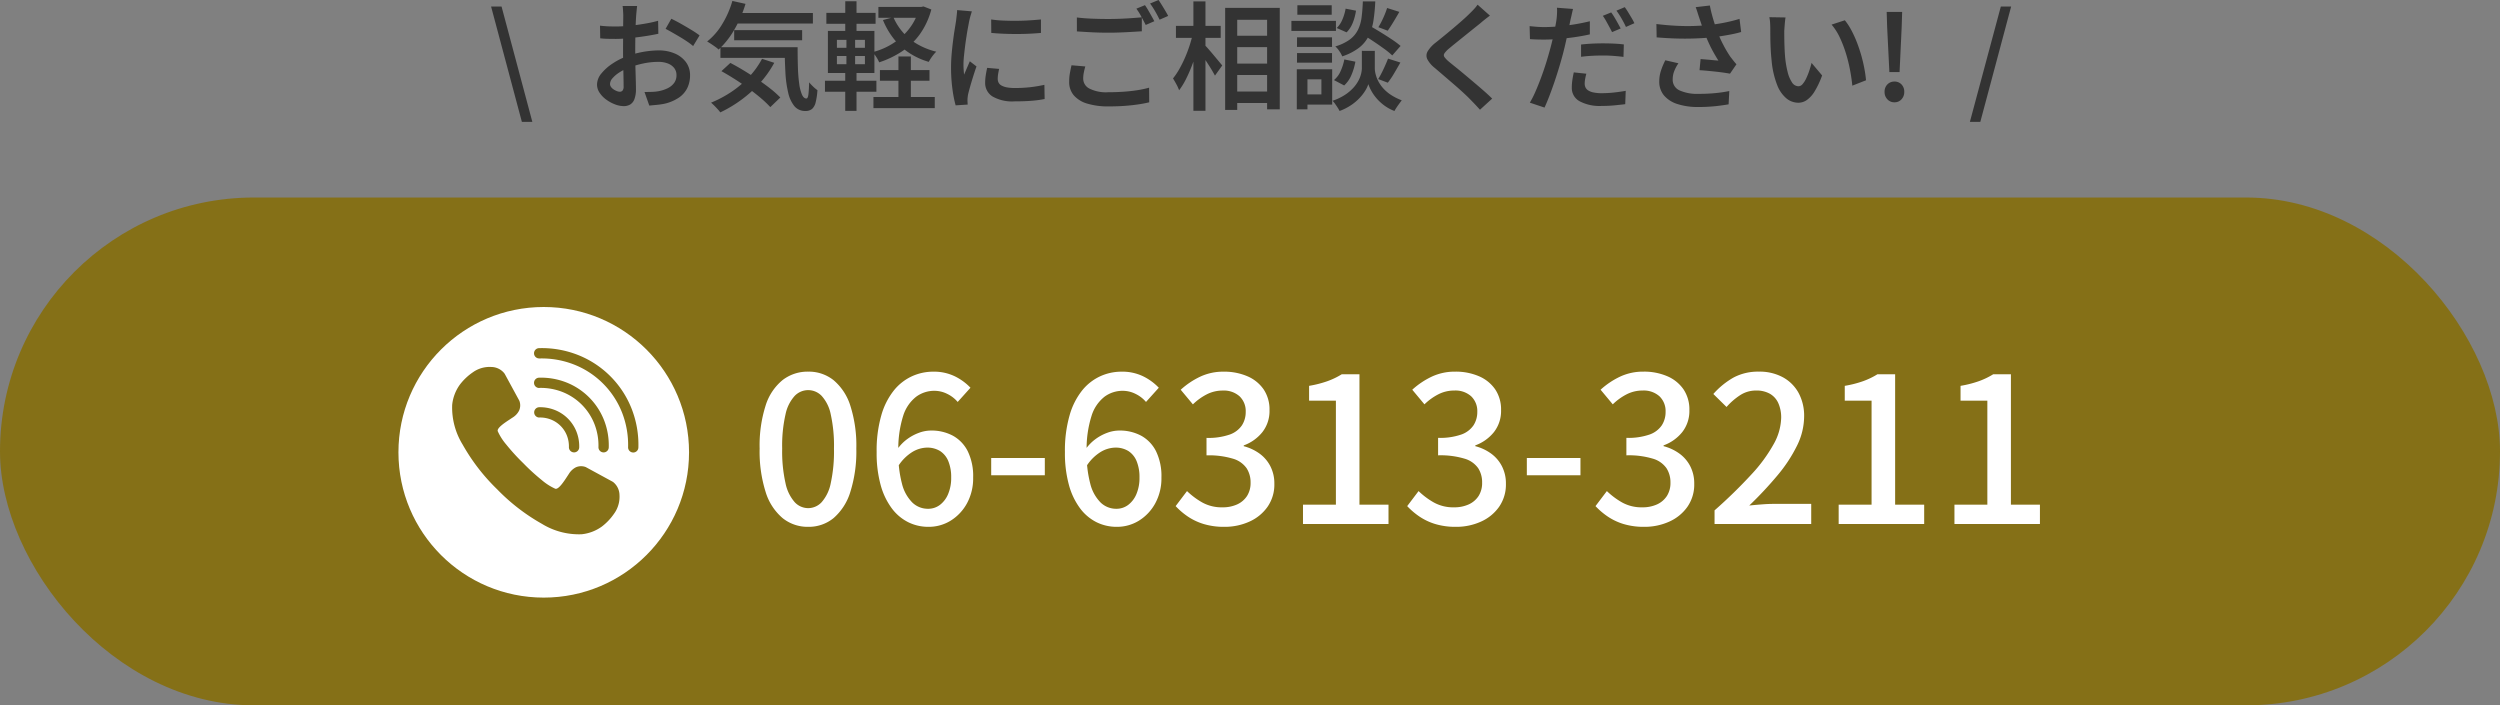
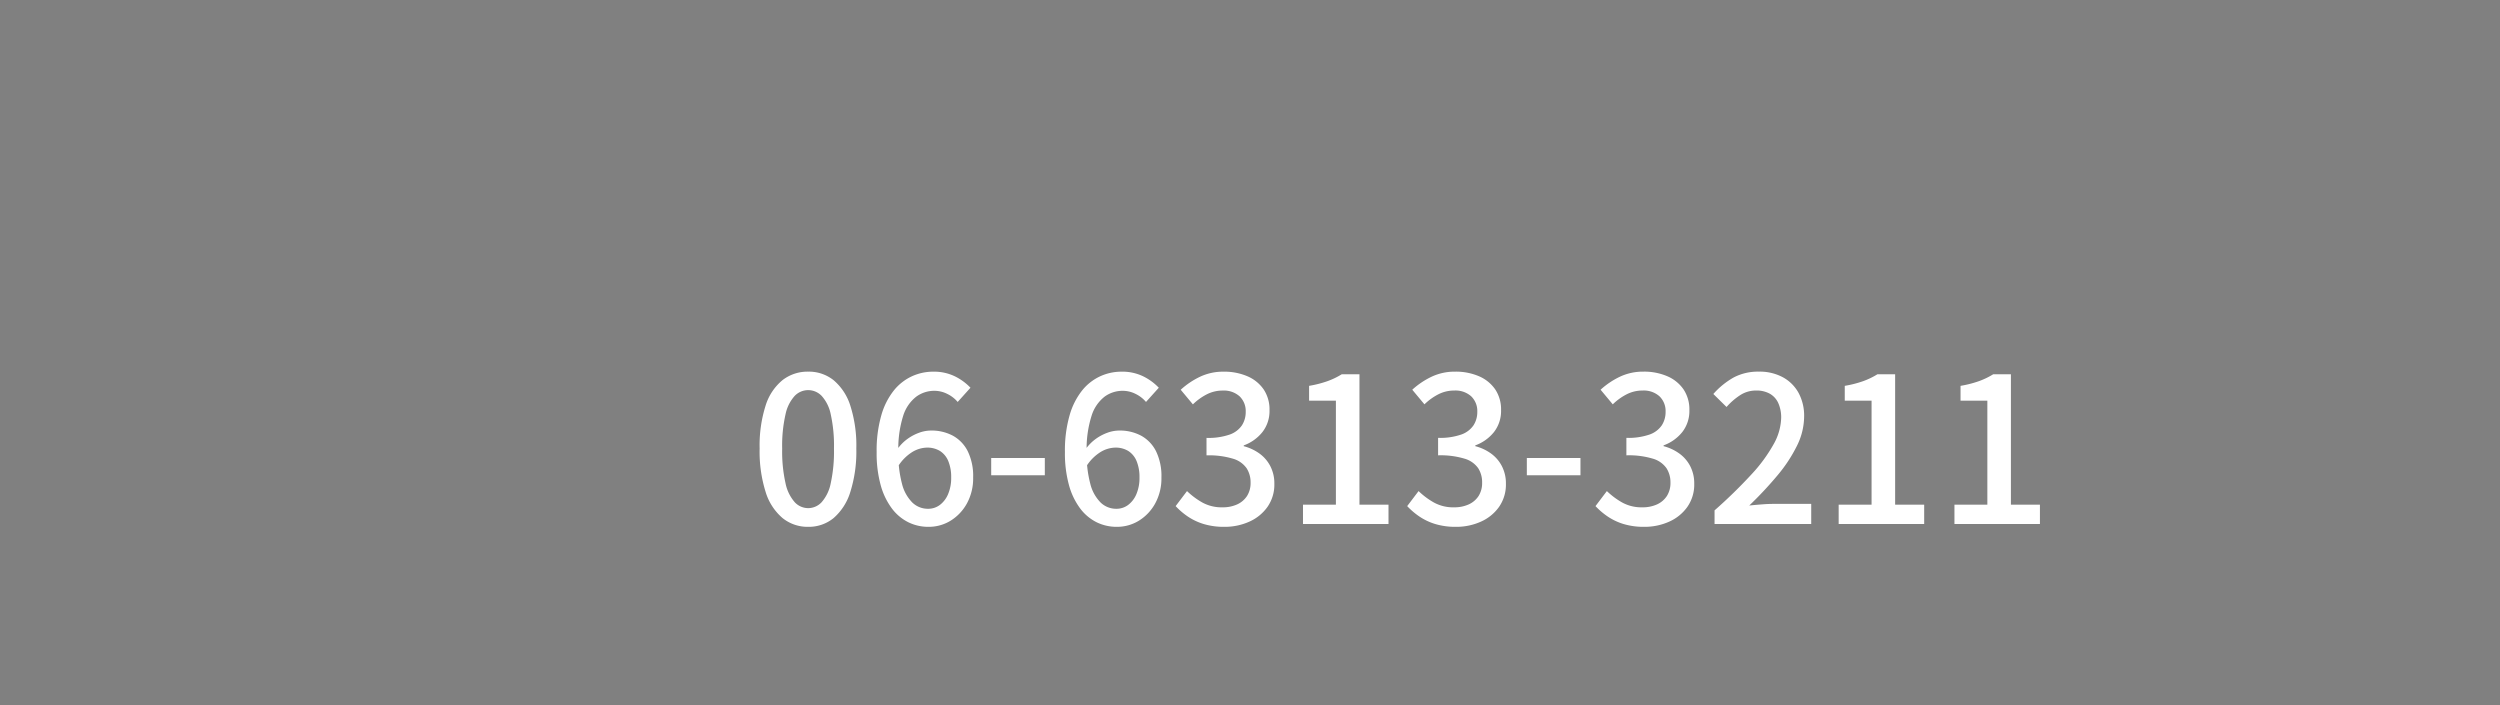
<svg xmlns="http://www.w3.org/2000/svg" width="320" height="90.282" viewBox="0 0 320 90.282">
  <rect x="0" y="0" width="320" height="90.282" fill="#808080" stroke="none" />
  <g id="bt_tel" transform="translate(-1351.935 -14.115)">
    <g id="グループ_297" data-name="グループ 297" transform="translate(1337.25 36.272)">
-       <rect id="長方形_695" data-name="長方形 695" width="320" height="65" rx="32.5" transform="translate(14.685 3.125)" fill="#857017" />
      <g id="グループ_283" data-name="グループ 283" transform="translate(65.685 14.913)">
        <path id="パス_356" data-name="パス 356" d="M7.436.364A5.1,5.1,0,0,1,4.16-.754,7.093,7.093,0,0,1,1.989-4.1a17.216,17.216,0,0,1-.767-5.551,16.853,16.853,0,0,1,.767-5.512A6.832,6.832,0,0,1,4.16-18.421,5.224,5.224,0,0,1,7.436-19.5a5.076,5.076,0,0,1,3.25,1.092,7.014,7.014,0,0,1,2.145,3.263,16.733,16.733,0,0,1,.767,5.5A17.216,17.216,0,0,1,12.831-4.1,7.193,7.193,0,0,1,10.686-.754,5,5,0,0,1,7.436.364Zm0-2.392a2.364,2.364,0,0,0,1.716-.754,5.171,5.171,0,0,0,1.17-2.431,19.053,19.053,0,0,0,.416-4.433,18.538,18.538,0,0,0-.416-4.394,4.944,4.944,0,0,0-1.17-2.366,2.4,2.4,0,0,0-1.716-.728,2.4,2.4,0,0,0-1.716.728A5.025,5.025,0,0,0,4.537-14.04a18,18,0,0,0-.429,4.394,18.5,18.5,0,0,0,.429,4.433A5.255,5.255,0,0,0,5.72-2.782,2.364,2.364,0,0,0,7.436-2.028ZM22.828.364a5.78,5.78,0,0,1-2.574-.585,5.965,5.965,0,0,1-2.106-1.768,8.9,8.9,0,0,1-1.43-2.977A15.317,15.317,0,0,1,16.2-9.2a16.323,16.323,0,0,1,.6-4.719,9.077,9.077,0,0,1,1.612-3.185,6.436,6.436,0,0,1,2.314-1.807,6.519,6.519,0,0,1,2.7-.585,6.125,6.125,0,0,1,2.795.6,7.072,7.072,0,0,1,1.989,1.456l-1.638,1.82a4.061,4.061,0,0,0-1.326-1.027,3.678,3.678,0,0,0-1.664-.4,3.914,3.914,0,0,0-2.3.741A4.966,4.966,0,0,0,19.6-13.858,14.015,14.015,0,0,0,18.98-9.2a14.786,14.786,0,0,0,.468,4.069,5.158,5.158,0,0,0,1.326,2.392,2.857,2.857,0,0,0,2,.793A2.478,2.478,0,0,0,24.3-2.444,3.353,3.353,0,0,0,25.35-3.835a5.285,5.285,0,0,0,.39-2.119,5.319,5.319,0,0,0-.364-2.08,2.782,2.782,0,0,0-1.053-1.3,3.092,3.092,0,0,0-1.7-.442,3.777,3.777,0,0,0-1.833.546,5.7,5.7,0,0,0-1.859,1.872l-.1-2.184A5.567,5.567,0,0,1,20.1-10.855a6.039,6.039,0,0,1,1.521-.819,4.479,4.479,0,0,1,1.521-.286,5.775,5.775,0,0,1,2.821.663,4.634,4.634,0,0,1,1.9,1.989,7.24,7.24,0,0,1,.689,3.354,6.677,6.677,0,0,1-.793,3.315,5.945,5.945,0,0,1-2.08,2.21A5.321,5.321,0,0,1,22.828.364Zm8.034-6.6V-8.45h6.864v2.21ZM46.93.364a5.78,5.78,0,0,1-2.574-.585A5.965,5.965,0,0,1,42.25-1.989a8.9,8.9,0,0,1-1.43-2.977A15.317,15.317,0,0,1,40.3-9.2a16.322,16.322,0,0,1,.6-4.719,9.077,9.077,0,0,1,1.612-3.185,6.436,6.436,0,0,1,2.314-1.807,6.519,6.519,0,0,1,2.7-.585,6.125,6.125,0,0,1,2.8.6,7.072,7.072,0,0,1,1.989,1.456l-1.638,1.82a4.061,4.061,0,0,0-1.326-1.027,3.678,3.678,0,0,0-1.664-.4,3.914,3.914,0,0,0-2.3.741,4.966,4.966,0,0,0-1.677,2.457A14.015,14.015,0,0,0,43.082-9.2a14.786,14.786,0,0,0,.468,4.069,5.158,5.158,0,0,0,1.326,2.392,2.857,2.857,0,0,0,2,.793A2.478,2.478,0,0,0,48.4-2.444a3.353,3.353,0,0,0,1.053-1.391,5.285,5.285,0,0,0,.39-2.119,5.319,5.319,0,0,0-.364-2.08,2.782,2.782,0,0,0-1.053-1.3,3.092,3.092,0,0,0-1.7-.442,3.777,3.777,0,0,0-1.833.546A5.7,5.7,0,0,0,43.03-7.358l-.1-2.184A5.567,5.567,0,0,1,44.2-10.855a6.039,6.039,0,0,1,1.521-.819,4.479,4.479,0,0,1,1.521-.286,5.775,5.775,0,0,1,2.821.663,4.634,4.634,0,0,1,1.9,1.989,7.24,7.24,0,0,1,.689,3.354,6.677,6.677,0,0,1-.793,3.315,5.945,5.945,0,0,1-2.08,2.21A5.321,5.321,0,0,1,46.93.364Zm13.78,0A8.887,8.887,0,0,1,58.045,0,7.547,7.547,0,0,1,56-.975,9.231,9.231,0,0,1,54.47-2.288l1.456-1.924a9.693,9.693,0,0,0,1.95,1.456,5.1,5.1,0,0,0,2.574.624,4.441,4.441,0,0,0,1.9-.377,2.957,2.957,0,0,0,1.261-1.079A3.089,3.089,0,0,0,64.064-5.3a3.329,3.329,0,0,0-.507-1.833,3.226,3.226,0,0,0-1.742-1.222,10.7,10.7,0,0,0-3.393-.429v-2.236a8.294,8.294,0,0,0,2.977-.429,3.152,3.152,0,0,0,1.56-1.183,3.122,3.122,0,0,0,.481-1.716,2.614,2.614,0,0,0-.78-1.989,3.007,3.007,0,0,0-2.158-.741,4.451,4.451,0,0,0-2.041.481,7.311,7.311,0,0,0-1.781,1.287l-1.56-1.872a10.091,10.091,0,0,1,2.5-1.677,6.927,6.927,0,0,1,2.99-.637,7.47,7.47,0,0,1,3.042.585,4.827,4.827,0,0,1,2.08,1.677,4.6,4.6,0,0,1,.754,2.678,4.371,4.371,0,0,1-.9,2.782,5.418,5.418,0,0,1-2.4,1.716v.1a6.053,6.053,0,0,1,1.989.923A4.579,4.579,0,0,1,66.586-7.41a4.784,4.784,0,0,1,.52,2.262A4.988,4.988,0,0,1,66.235-2.2,5.646,5.646,0,0,1,63.908-.3,7.626,7.626,0,0,1,60.71.364ZM70.772,0V-2.47h4.212V-15.782H71.552v-1.9a13.843,13.843,0,0,0,2.353-.6,9.7,9.7,0,0,0,1.833-.884H78V-2.47h3.718V0ZM90.35.364A8.887,8.887,0,0,1,87.685,0a7.547,7.547,0,0,1-2.041-.975A9.232,9.232,0,0,1,84.11-2.288l1.456-1.924a9.693,9.693,0,0,0,1.95,1.456,5.1,5.1,0,0,0,2.574.624,4.441,4.441,0,0,0,1.9-.377,2.957,2.957,0,0,0,1.261-1.079A3.089,3.089,0,0,0,93.7-5.3,3.328,3.328,0,0,0,93.2-7.137a3.226,3.226,0,0,0-1.742-1.222,10.7,10.7,0,0,0-3.393-.429v-2.236a8.294,8.294,0,0,0,2.977-.429,3.152,3.152,0,0,0,1.56-1.183,3.122,3.122,0,0,0,.481-1.716,2.614,2.614,0,0,0-.78-1.989,3.007,3.007,0,0,0-2.158-.741A4.451,4.451,0,0,0,88.1-16.6a7.311,7.311,0,0,0-1.781,1.287l-1.56-1.872a10.091,10.091,0,0,1,2.5-1.677,6.927,6.927,0,0,1,2.99-.637,7.47,7.47,0,0,1,3.042.585,4.827,4.827,0,0,1,2.08,1.677,4.6,4.6,0,0,1,.754,2.678,4.371,4.371,0,0,1-.9,2.782,5.418,5.418,0,0,1-2.4,1.716v.1a6.053,6.053,0,0,1,1.989.923A4.579,4.579,0,0,1,96.226-7.41a4.784,4.784,0,0,1,.52,2.262A4.988,4.988,0,0,1,95.875-2.2,5.646,5.646,0,0,1,93.548-.3,7.626,7.626,0,0,1,90.35.364Zm9.074-6.6V-8.45h6.864v2.21Zm15.028,6.6A8.887,8.887,0,0,1,111.787,0a7.547,7.547,0,0,1-2.041-.975,9.232,9.232,0,0,1-1.534-1.313l1.456-1.924a9.693,9.693,0,0,0,1.95,1.456,5.1,5.1,0,0,0,2.574.624,4.441,4.441,0,0,0,1.9-.377,2.957,2.957,0,0,0,1.261-1.079,3.089,3.089,0,0,0,.455-1.716,3.328,3.328,0,0,0-.507-1.833,3.226,3.226,0,0,0-1.742-1.222,10.7,10.7,0,0,0-3.393-.429v-2.236a8.294,8.294,0,0,0,2.977-.429,3.152,3.152,0,0,0,1.56-1.183,3.122,3.122,0,0,0,.481-1.716,2.614,2.614,0,0,0-.78-1.989,3.007,3.007,0,0,0-2.158-.741,4.451,4.451,0,0,0-2.041.481,7.311,7.311,0,0,0-1.781,1.287l-1.56-1.872a10.091,10.091,0,0,1,2.5-1.677,6.927,6.927,0,0,1,2.99-.637,7.47,7.47,0,0,1,3.042.585,4.827,4.827,0,0,1,2.08,1.677,4.6,4.6,0,0,1,.754,2.678,4.371,4.371,0,0,1-.9,2.782,5.418,5.418,0,0,1-2.405,1.716v.1a6.053,6.053,0,0,1,1.989.923,4.579,4.579,0,0,1,1.417,1.625,4.784,4.784,0,0,1,.52,2.262,4.988,4.988,0,0,1-.871,2.951A5.646,5.646,0,0,1,117.65-.3,7.626,7.626,0,0,1,114.452.364Zm9-.364V-1.742a62.77,62.77,0,0,0,4.732-4.615,19.647,19.647,0,0,0,2.847-3.887,7.225,7.225,0,0,0,.949-3.354,4.491,4.491,0,0,0-.351-1.833,2.624,2.624,0,0,0-1.066-1.222,3.465,3.465,0,0,0-1.807-.429,3.681,3.681,0,0,0-2.054.611,8.437,8.437,0,0,0-1.716,1.495l-1.69-1.664a10.1,10.1,0,0,1,2.587-2.106,6.651,6.651,0,0,1,3.263-.754,6.214,6.214,0,0,1,3.042.715,5.033,5.033,0,0,1,2.015,2,6.139,6.139,0,0,1,.715,3.029,8.53,8.53,0,0,1-.91,3.731,18.779,18.779,0,0,1-2.5,3.8,47.226,47.226,0,0,1-3.614,3.861q.754-.078,1.6-.143t1.521-.065h4.81V0Zm15.886,0V-2.47h4.212V-15.782h-3.432v-1.9a13.843,13.843,0,0,0,2.353-.6,9.7,9.7,0,0,0,1.833-.884h2.262V-2.47h3.718V0Zm14.82,0V-2.47h4.212V-15.782h-3.432v-1.9a13.843,13.843,0,0,0,2.353-.6,9.7,9.7,0,0,0,1.833-.884h2.262V-2.47H165.1V0Z" transform="translate(45.011 30)" fill="#fff" />
-         <circle id="楕円形_675" data-name="楕円形 675" cx="18.599" cy="18.599" r="18.599" transform="translate(0 2.226)" fill="#fff" />
-         <path id="tel" d="M56.958,34.545c-.685.445-1.774,1.153-1.622,1.571a7.181,7.181,0,0,0,1.088,1.7A26.209,26.209,0,0,0,58.6,40.2l.007.007a26.282,26.282,0,0,0,2.38,2.172,7.165,7.165,0,0,0,1.7,1.088c.417.152,1.125-.936,1.571-1.622l.19-.29a2.245,2.245,0,0,1,.886-.827,1.642,1.642,0,0,1,1.206-.051.452.452,0,0,1,.077.032l3.326,1.81a1.686,1.686,0,0,1,.167.1,2.172,2.172,0,0,1,.807,1.647,3.712,3.712,0,0,1-.437,1.992,3.447,3.447,0,0,1-.226.362A7.217,7.217,0,0,1,68.675,48.3a5.319,5.319,0,0,1-2.623,1,9.064,9.064,0,0,1-5.06-1.333,25.143,25.143,0,0,1-5.733-4.423,25.13,25.13,0,0,1-4.423-5.733A9.059,9.059,0,0,1,49.5,32.749a5.314,5.314,0,0,1,1-2.622,7.211,7.211,0,0,1,1.674-1.577,3.334,3.334,0,0,1,.363-.226,3.7,3.7,0,0,1,1.992-.437,2.166,2.166,0,0,1,1.647.808,1.77,1.77,0,0,1,.1.165l1.8,3.309a.4.4,0,0,1,.042.095,1.644,1.644,0,0,1-.051,1.206,2.238,2.238,0,0,1-.826.886l-.291.19Zm3.694-.188a.66.66,0,0,1-.031-1.319,5.108,5.108,0,0,1,2,.348,4.943,4.943,0,0,1,1.687,1.1h0a4.952,4.952,0,0,1,1.106,1.69,5.1,5.1,0,0,1,.347,2,.659.659,0,0,1-1.318-.031,3.807,3.807,0,0,0-.26-1.488,3.631,3.631,0,0,0-.811-1.235h0a3.637,3.637,0,0,0-1.236-.809,3.8,3.8,0,0,0-1.487-.26h0Zm0-3.782a.659.659,0,1,1-.031-1.318,8.863,8.863,0,0,1,3.476.6,8.557,8.557,0,0,1,4.846,4.846,8.86,8.86,0,0,1,.6,3.475.659.659,0,1,1-1.318-.031,7.565,7.565,0,0,0-.517-2.964,7.262,7.262,0,0,0-4.1-4.1,7.564,7.564,0,0,0-2.964-.517h0Zm0-3.782a.659.659,0,1,1-.031-1.318,12.62,12.62,0,0,1,4.952.863,12.189,12.189,0,0,1,6.9,6.9,12.636,12.636,0,0,1,.863,4.953.659.659,0,1,1-1.318-.031,11.342,11.342,0,0,0-.775-4.441,10.9,10.9,0,0,0-6.148-6.147,11.312,11.312,0,0,0-4.441-.775h0Z" transform="translate(-42.622 -17.983)" fill="#857017" fill-rule="evenodd" />
      </g>
    </g>
-     <path id="パス_357" data-name="パス 357" d="M4.3,2.715.36-12.045H1.7L5.64,2.715ZM19.05-12.12q-.015.12-.037.345t-.045.458q-.023.233-.038.412-.03.42-.052.945T18.84-8.85q-.015.585-.022,1.17T18.81-6.54q0,.6.008,1.327t.03,1.448q.022.72.038,1.313t.015.937A3.531,3.531,0,0,1,18.7-.18,1.331,1.331,0,0,1,18.15.5a1.619,1.619,0,0,1-.81.2,3.214,3.214,0,0,1-1.1-.218A4.705,4.705,0,0,1,15.12-.12,3.42,3.42,0,0,1,14.257-1a1.867,1.867,0,0,1-.337-1.058,2.253,2.253,0,0,1,.547-1.41A6.231,6.231,0,0,1,15.9-4.747,8.593,8.593,0,0,1,17.79-5.7a12.272,12.272,0,0,1,4-.735,5.226,5.226,0,0,1,2.048.383,3.455,3.455,0,0,1,1.448,1.1,2.761,2.761,0,0,1,.54,1.717,3.667,3.667,0,0,1-.345,1.6A3.2,3.2,0,0,1,24.42-.405a5.517,5.517,0,0,1-1.875.8A9.043,9.043,0,0,1,21.54.54q-.495.045-.93.09l-.615-1.74q.48,0,.945-.015a5.811,5.811,0,0,0,.87-.09,4.48,4.48,0,0,0,1.147-.375,2.242,2.242,0,0,0,.825-.668,1.622,1.622,0,0,0,.307-1,1.442,1.442,0,0,0-.3-.93,1.911,1.911,0,0,0-.818-.577,3.257,3.257,0,0,0-1.193-.2,9.279,9.279,0,0,0-1.92.2,12.787,12.787,0,0,0-1.875.548,6.212,6.212,0,0,0-1.222.615,3.957,3.957,0,0,0-.863.735,1.155,1.155,0,0,0-.315.735.64.64,0,0,0,.127.375,1.244,1.244,0,0,0,.33.315,2.1,2.1,0,0,0,.42.218,1.1,1.1,0,0,0,.382.082.443.443,0,0,0,.345-.15.789.789,0,0,0,.135-.525q0-.4-.015-1.17t-.038-1.688Q17.25-5.6,17.25-6.48q0-.645.007-1.313t.007-1.283q0-.615.007-1.087t.008-.712q0-.165-.015-.405l-.03-.48a2.157,2.157,0,0,0-.045-.36Zm4.38,1.635q.57.27,1.26.66t1.327.78a11.986,11.986,0,0,1,1.028.69L26.22-6.99a7.338,7.338,0,0,0-.72-.547q-.45-.307-.967-.615t-1.005-.585q-.488-.278-.833-.458ZM14.3-9.6q.645.075,1.125.09t.9.015q.57,0,1.275-.052t1.432-.15q.727-.1,1.432-.233t1.275-.3l.03,1.665q-.615.135-1.35.255t-1.478.21q-.743.09-1.41.142t-1.163.053q-.72,0-1.185-.015t-.855-.06Zm17.01-1.62H41.55v1.35H31.305Zm.165,2.19h8.7v1.3h-8.7ZM29.715-6.84h8.76v1.365h-8.76Zm1.53-5.925,1.68.375a15.178,15.178,0,0,1-1.44,3.315,10.925,10.925,0,0,1-2,2.535,3.529,3.529,0,0,0-.42-.345q-.27-.195-.555-.383t-.495-.307a8.227,8.227,0,0,0,1.942-2.243A12.026,12.026,0,0,0,31.245-12.765Zm3.8,7.41,1.56.51a13.368,13.368,0,0,1-1.852,2.61A15.685,15.685,0,0,1,32.377-.1,16.46,16.46,0,0,1,29.7,1.5a5.053,5.053,0,0,0-.33-.4Q29.16.87,28.927.637T28.515.255a14.589,14.589,0,0,0,2.632-1.4,12.965,12.965,0,0,0,2.235-1.9A10.707,10.707,0,0,0,35.04-5.355Zm2.9-1.485h1.65q0,1.4.038,2.58a19.422,19.422,0,0,0,.165,2.085,5.4,5.4,0,0,0,.353,1.4q.225.5.57.5.2-.015.263-.578t.083-1.493a6.461,6.461,0,0,0,.518.548,5,5,0,0,0,.548.457A8.652,8.652,0,0,1,41.91.188a1.66,1.66,0,0,1-.458.862,1.241,1.241,0,0,1-.847.27A1.767,1.767,0,0,1,39.18.7a4.2,4.2,0,0,1-.795-1.733,14.48,14.48,0,0,1-.353-2.6Q37.95-5.115,37.935-6.84Zm-8.1,3.06,1.14-1.05q.84.435,1.74.983t1.778,1.14q.877.593,1.627,1.185A13,13,0,0,1,37.38-.405L36.1.825A13.434,13.434,0,0,0,34.912-.308q-.712-.608-1.567-1.23t-1.763-1.2Q30.675-3.315,29.835-3.78ZM50.13-3.915h6.345V-2.55H50.13ZM49.3-.465H57.15V.96H49.3ZM49.935-12H55.56v1.395H49.935ZM52.5-5.655h1.59V.42H52.5ZM55.125-12h.3l.285-.06,1,.39a9.739,9.739,0,0,1-1.47,3.165,8.84,8.84,0,0,1-2.288,2.2,12.2,12.2,0,0,1-2.917,1.4,4.086,4.086,0,0,0-.368-.683A4.454,4.454,0,0,0,49.2-6.21a9.015,9.015,0,0,0,2-.773,8.713,8.713,0,0,0,1.725-1.2,7.634,7.634,0,0,0,1.35-1.59,6.917,6.917,0,0,0,.855-1.972Zm-3.27,1.32a7.33,7.33,0,0,0,1.237,1.957,7.35,7.35,0,0,0,1.845,1.5,9.134,9.134,0,0,0,2.407.953A3.386,3.386,0,0,0,57-5.895a5.868,5.868,0,0,0-.353.48,4.481,4.481,0,0,0-.263.45,9.176,9.176,0,0,1-2.55-1.177,8.5,8.5,0,0,1-1.95-1.807,9.843,9.843,0,0,1-1.365-2.37Zm-8.58-.555h6.3v1.4h-6.3Zm-.18,8.685H49.68v1.41H43.095Zm2.6-10.17h1.44v4.35H45.69Zm.15,4.35h1.11v4.23h.18V1.305H45.69V-4.14h.15ZM44.625-5.715v1.05H48.21v-1.05Zm0-2.07v1.02H48.21v-1.02ZM43.47-8.925h5.955V-3.54H43.47Zm20.9-1.47a14.008,14.008,0,0,0,1.522.142q.848.037,1.74.03t1.7-.06q.81-.052,1.41-.113V-8.67q-.66.06-1.485.1t-1.687.038q-.863,0-1.687-.038t-1.5-.1Zm1.02,6.33q-.09.39-.135.69a4.04,4.04,0,0,0-.045.6,1.013,1.013,0,0,0,.112.473.916.916,0,0,0,.375.367,2.263,2.263,0,0,0,.683.233,5.58,5.58,0,0,0,1.05.083,17.5,17.5,0,0,0,1.9-.1,17.648,17.648,0,0,0,1.853-.308l.03,1.815a13.469,13.469,0,0,1-1.658.225Q68.61.09,67.365.09a5.055,5.055,0,0,1-2.842-.638A2.027,2.027,0,0,1,63.6-2.31a6.016,6.016,0,0,1,.068-.877q.067-.458.188-1.012ZM61.9-11.43q-.045.135-.12.382t-.135.488q-.06.24-.09.375-.06.33-.158.848T61.207-8.2q-.1.623-.18,1.267t-.142,1.245q-.06.6-.06,1.065,0,.315.022.645t.053.645q.12-.27.248-.57t.255-.592q.128-.292.233-.548l.855.66q-.21.6-.427,1.29t-.39,1.305q-.173.615-.262.99-.03.165-.053.375a3.289,3.289,0,0,0-.022.33q0,.105.007.27T61.365.5L59.82.6a15.478,15.478,0,0,1-.405-2.063,20.309,20.309,0,0,1-.18-2.813q0-.84.075-1.7t.18-1.673q.1-.81.21-1.477t.18-1.118q.03-.3.075-.66t.06-.69Zm13.44.78q.825.105,1.853.15t2.2.045q.735,0,1.5-.03t1.485-.082q.72-.052,1.275-.1V-8.88l-1.238.075q-.728.045-1.515.075T79.41-8.7q-1.17,0-2.168-.052t-1.9-.113Zm1.08,6.27q-.12.42-.195.8a4.006,4.006,0,0,0-.075.773A1.43,1.43,0,0,0,76.92-1.56a4.756,4.756,0,0,0,2.445.48q1.02,0,1.972-.067t1.785-.2a12.877,12.877,0,0,0,1.462-.315L84.6.21q-.615.15-1.418.27T81.435.668q-.945.067-2.01.067a9.092,9.092,0,0,1-2.79-.368A3.59,3.59,0,0,1,74.932-.7a2.582,2.582,0,0,1-.577-1.7,6.133,6.133,0,0,1,.1-1.17q.1-.54.2-.96Zm7.635-7.845q.195.27.412.645t.427.75q.21.375.36.66l-1.1.48q-.24-.465-.562-1.065a8.1,8.1,0,0,0-.637-1.02Zm1.74-.66q.195.285.427.66t.45.743q.217.367.353.637l-1.1.48q-.225-.48-.562-1.065a10.083,10.083,0,0,0-.653-1.005ZM95.085-8.31h5.46v1.455h-5.46ZM95.1-4.74h5.46v1.455H95.1Zm0,3.57h5.46V.3H95.1Zm-.78-10.71h6.99V1.11H99.69V-10.35H95.865V1.185H94.32Zm-6.3,2.31h5.73v1.53H88.02Zm2.235-3.135H91.8v14H90.255Zm-.075,4.14.975.345q-.195.915-.472,1.883t-.637,1.9a18.568,18.568,0,0,1-.765,1.725,8.851,8.851,0,0,1-.855,1.38,5.276,5.276,0,0,0-.353-.773q-.232-.428-.427-.743a8.54,8.54,0,0,0,.787-1.163,15.306,15.306,0,0,0,.72-1.432q.337-.765.6-1.568T90.18-8.565Zm1.5,1.425a7.075,7.075,0,0,1,.488.518q.323.367.683.8t.667.8q.308.368.427.518l-.93,1.3q-.165-.315-.427-.75t-.57-.907q-.307-.473-.6-.878l-.488-.675Zm20.025-1.47.99-1.05q.66.375,1.433.847t1.485.945a11.538,11.538,0,0,1,1.162.863L115.71-5.79a10.121,10.121,0,0,0-1.11-.9q-.69-.5-1.455-1.005T111.705-8.61Zm.96,2.235h.81v2.25a3.164,3.164,0,0,0,.09.682,4.141,4.141,0,0,0,.308.855,4.367,4.367,0,0,0,.607.923,4.912,4.912,0,0,0,.99.878,7.045,7.045,0,0,0,1.455.743q-.21.27-.5.675a6.558,6.558,0,0,0-.435.69A5.344,5.344,0,0,1,114.66.593a6,6,0,0,1-1-.938,5.551,5.551,0,0,1-.66-.968,5.2,5.2,0,0,1-.353-.8,3.828,3.828,0,0,1-.375.8,5.685,5.685,0,0,1-.728.953,6.373,6.373,0,0,1-1.1.93,6.925,6.925,0,0,1-1.477.75,4.921,4.921,0,0,0-.248-.428q-.158-.248-.33-.488a3.183,3.183,0,0,0-.323-.39,7.033,7.033,0,0,0,1.567-.743,5.541,5.541,0,0,0,1.08-.9,4.569,4.569,0,0,0,.667-.93,3.74,3.74,0,0,0,.338-.87,3.122,3.122,0,0,0,.1-.7v-2.25Zm-.72-6.33h1.59a22.118,22.118,0,0,1-.232,2.445,6.848,6.848,0,0,1-.6,1.965,4.416,4.416,0,0,1-1.237,1.515,7.25,7.25,0,0,1-2.16,1.11,3.168,3.168,0,0,0-.368-.668,3.294,3.294,0,0,0-.517-.608,5.98,5.98,0,0,0,1.853-.878,3.484,3.484,0,0,0,1.035-1.223,5.061,5.061,0,0,0,.472-1.6Q111.9-11.55,111.945-12.705Zm-2.2.93,1.32.255a6.542,6.542,0,0,1-.4,1.523,3.637,3.637,0,0,1-.8,1.253L108.6-9.3a3.162,3.162,0,0,0,.727-1.088A6.121,6.121,0,0,0,109.74-11.775Zm-.165,6.5,1.41.285a7.755,7.755,0,0,1-.5,1.687,3.759,3.759,0,0,1-.937,1.357l-1.305-.69a3.041,3.041,0,0,0,.847-1.14A6.653,6.653,0,0,0,109.575-5.28Zm5.475-6.585,1.56.495q-.375.66-.765,1.3t-.72,1.11l-1.2-.45a8.575,8.575,0,0,0,.427-.765q.217-.435.4-.885A7.856,7.856,0,0,0,115.05-11.865Zm.12,6.48,1.575.5q-.4.7-.817,1.41A10.8,10.8,0,0,1,115.14-2.3l-1.23-.465q.225-.36.457-.817t.443-.938Q115.02-4.995,115.17-5.385Zm-11.655-2.73H108v1.23h-4.485Zm.045-4.1h4.395V-11H103.56Zm-.045,6.12H108v1.23h-4.485Zm-.72-4.125h5.7v1.29h-5.7Zm1.41,6.2h3.81V.5h-3.81V-.8h2.43V-2.73h-2.43Zm-.72,0h1.365V1.11h-1.365Zm24.72-6.87q-.33.24-.667.51t-.577.48l-.9.72-1.1.885-1.118.9q-.54.435-.93.765a2.888,2.888,0,0,0-.54.585.4.4,0,0,0,.007.45,3.15,3.15,0,0,0,.577.6q.36.3.885.72t1.132.93q.607.51,1.238,1.043t1.222,1.05q.593.518,1.058.983l-1.56,1.425Q126.345.5,125.7-.15q-.36-.375-.915-.885t-1.208-1.072l-1.29-1.11q-.638-.547-1.148-.982a3.493,3.493,0,0,1-.952-1.125,1.073,1.073,0,0,1,.06-1,4.1,4.1,0,0,1,1.012-1.1q.435-.345,1.012-.817t1.193-.99q.615-.518,1.162-1t.923-.855q.3-.285.607-.615a4.4,4.4,0,0,0,.473-.585Zm10.635-.855q-.075.3-.165.713t-.15.637q-.105.525-.255,1.252t-.33,1.538q-.18.81-.375,1.56-.21.8-.488,1.725t-.6,1.882q-.323.953-.653,1.808T135.2.885L133.32.255a12.214,12.214,0,0,0,.705-1.388q.36-.817.712-1.762t.645-1.875q.292-.93.5-1.71.15-.525.285-1.095t.247-1.1q.112-.532.2-1t.128-.78q.045-.39.06-.788a4.368,4.368,0,0,0-.015-.653ZM135.15-9.42q.9,0,1.882-.09t1.995-.255q1.013-.165,1.973-.4v1.68q-.93.21-1.973.36T136.98-7.9q-1,.082-1.845.082-.54,0-.968-.015t-.832-.045L133.29-9.54q.57.06.99.09T135.15-9.42Zm4.725,2.235q.63-.075,1.372-.113t1.478-.037q.645,0,1.313.03t1.313.105L145.305-5.6q-.57-.075-1.223-.127t-1.342-.053q-.765,0-1.463.037t-1.4.128Zm.675,3.735q-.09.33-.15.667a3.5,3.5,0,0,0-.06.608,1.142,1.142,0,0,0,.1.473.934.934,0,0,0,.338.383,1.952,1.952,0,0,0,.667.263,5.019,5.019,0,0,0,1.087.1,14.2,14.2,0,0,0,1.508-.083q.772-.082,1.552-.217L145.53.45q-.63.075-1.38.15t-1.635.075a5.448,5.448,0,0,1-2.842-.608,1.926,1.926,0,0,1-.982-1.733,6.749,6.749,0,0,1,.075-1q.075-.5.18-.953Zm3.18-7.845a6.859,6.859,0,0,1,.42.63q.225.375.435.757t.36.668l-1.1.465q-.15-.3-.353-.675t-.412-.75a6.324,6.324,0,0,0-.42-.66Zm1.74-.675q.21.285.443.667t.45.75a6.367,6.367,0,0,1,.337.638l-1.08.48q-.225-.5-.562-1.08a10.083,10.083,0,0,0-.653-1.005Zm9.525,1.335q-.09-.255-.2-.615t-.247-.72l1.815-.21q.1.54.247,1.1t.323,1.118q.18.555.36,1.035a14.606,14.606,0,0,0,.832,1.86A14.391,14.391,0,0,0,159-5.6q.2.255.383.487t.382.458l-.825,1.2q-.315-.06-.78-.128t-1.012-.128q-.548-.06-1.1-.112T155.04-3.9l.135-1.425q.39.03.825.068t.825.075q.39.038.63.053-.285-.45-.607-1.02t-.615-1.207Q155.94-8,155.7-8.625t-.412-1.14Q155.115-10.275,154.995-10.635Zm-5.475.825q1.365.165,2.572.225t2.273.023q1.065-.037,1.95-.127.66-.075,1.32-.187t1.3-.263q.638-.15,1.223-.33l.21,1.68q-.51.15-1.1.27t-1.207.218q-.615.1-1.215.172-1.485.165-3.277.188T149.55-8.1Zm2.82,5.025a4.793,4.793,0,0,0-.548,1.027,2.877,2.877,0,0,0-.187,1.013,1.488,1.488,0,0,0,.848,1.418,5.5,5.5,0,0,0,2.438.457q1.2,0,2.19-.1a16.369,16.369,0,0,0,1.77-.262l-.09,1.7q-.645.12-1.643.232a21.107,21.107,0,0,1-2.333.113,8.362,8.362,0,0,1-2.6-.39,3.675,3.675,0,0,1-1.7-1.1,2.724,2.724,0,0,1-.6-1.793,4.406,4.406,0,0,1,.2-1.312,8.849,8.849,0,0,1,.577-1.388Zm13.71-5.865q-.045.24-.075.563t-.053.637l-.037.525q0,.48.007,1.027t.03,1.118q.022.57.068,1.14a12.35,12.35,0,0,0,.33,1.98,4.2,4.2,0,0,0,.563,1.335.993.993,0,0,0,.832.48.7.7,0,0,0,.518-.278,3.107,3.107,0,0,0,.465-.735,8.612,8.612,0,0,0,.39-.975q.173-.518.292-1l1.35,1.605a11.1,11.1,0,0,1-.968,2.055,3.643,3.643,0,0,1-1,1.1,1.924,1.924,0,0,1-1.08.338,2.415,2.415,0,0,1-1.492-.532,4.19,4.19,0,0,1-1.208-1.725,11.3,11.3,0,0,1-.72-3.188q-.075-.675-.113-1.44t-.045-1.455q-.007-.69-.007-1.14,0-.3-.023-.72a4.487,4.487,0,0,0-.1-.75Zm7.59.36a7.711,7.711,0,0,1,.81,1.23,13.76,13.76,0,0,1,.713,1.545q.322.825.57,1.688t.4,1.687a14.98,14.98,0,0,1,.218,1.53l-1.755.69q-.09-.945-.293-2.018a19.345,19.345,0,0,0-.532-2.138,15.356,15.356,0,0,0-.78-2.017,7.121,7.121,0,0,0-1.05-1.643Zm5.7,6.63-.285-5.76-.06-1.935h1.98l-.06,1.935-.27,5.76Zm.645,3.87a1.185,1.185,0,0,1-.9-.383,1.336,1.336,0,0,1-.36-.952,1.3,1.3,0,0,1,.36-.953,1.208,1.208,0,0,1,.9-.367,1.2,1.2,0,0,1,.908.367,1.319,1.319,0,0,1,.352.953,1.352,1.352,0,0,1-.352.952A1.178,1.178,0,0,1,179.985.21Zm9.66,2.505,3.96-14.76h1.32L190.98,2.715Z" transform="translate(1414.435 27)" fill="#333" />
  </g>
</svg>